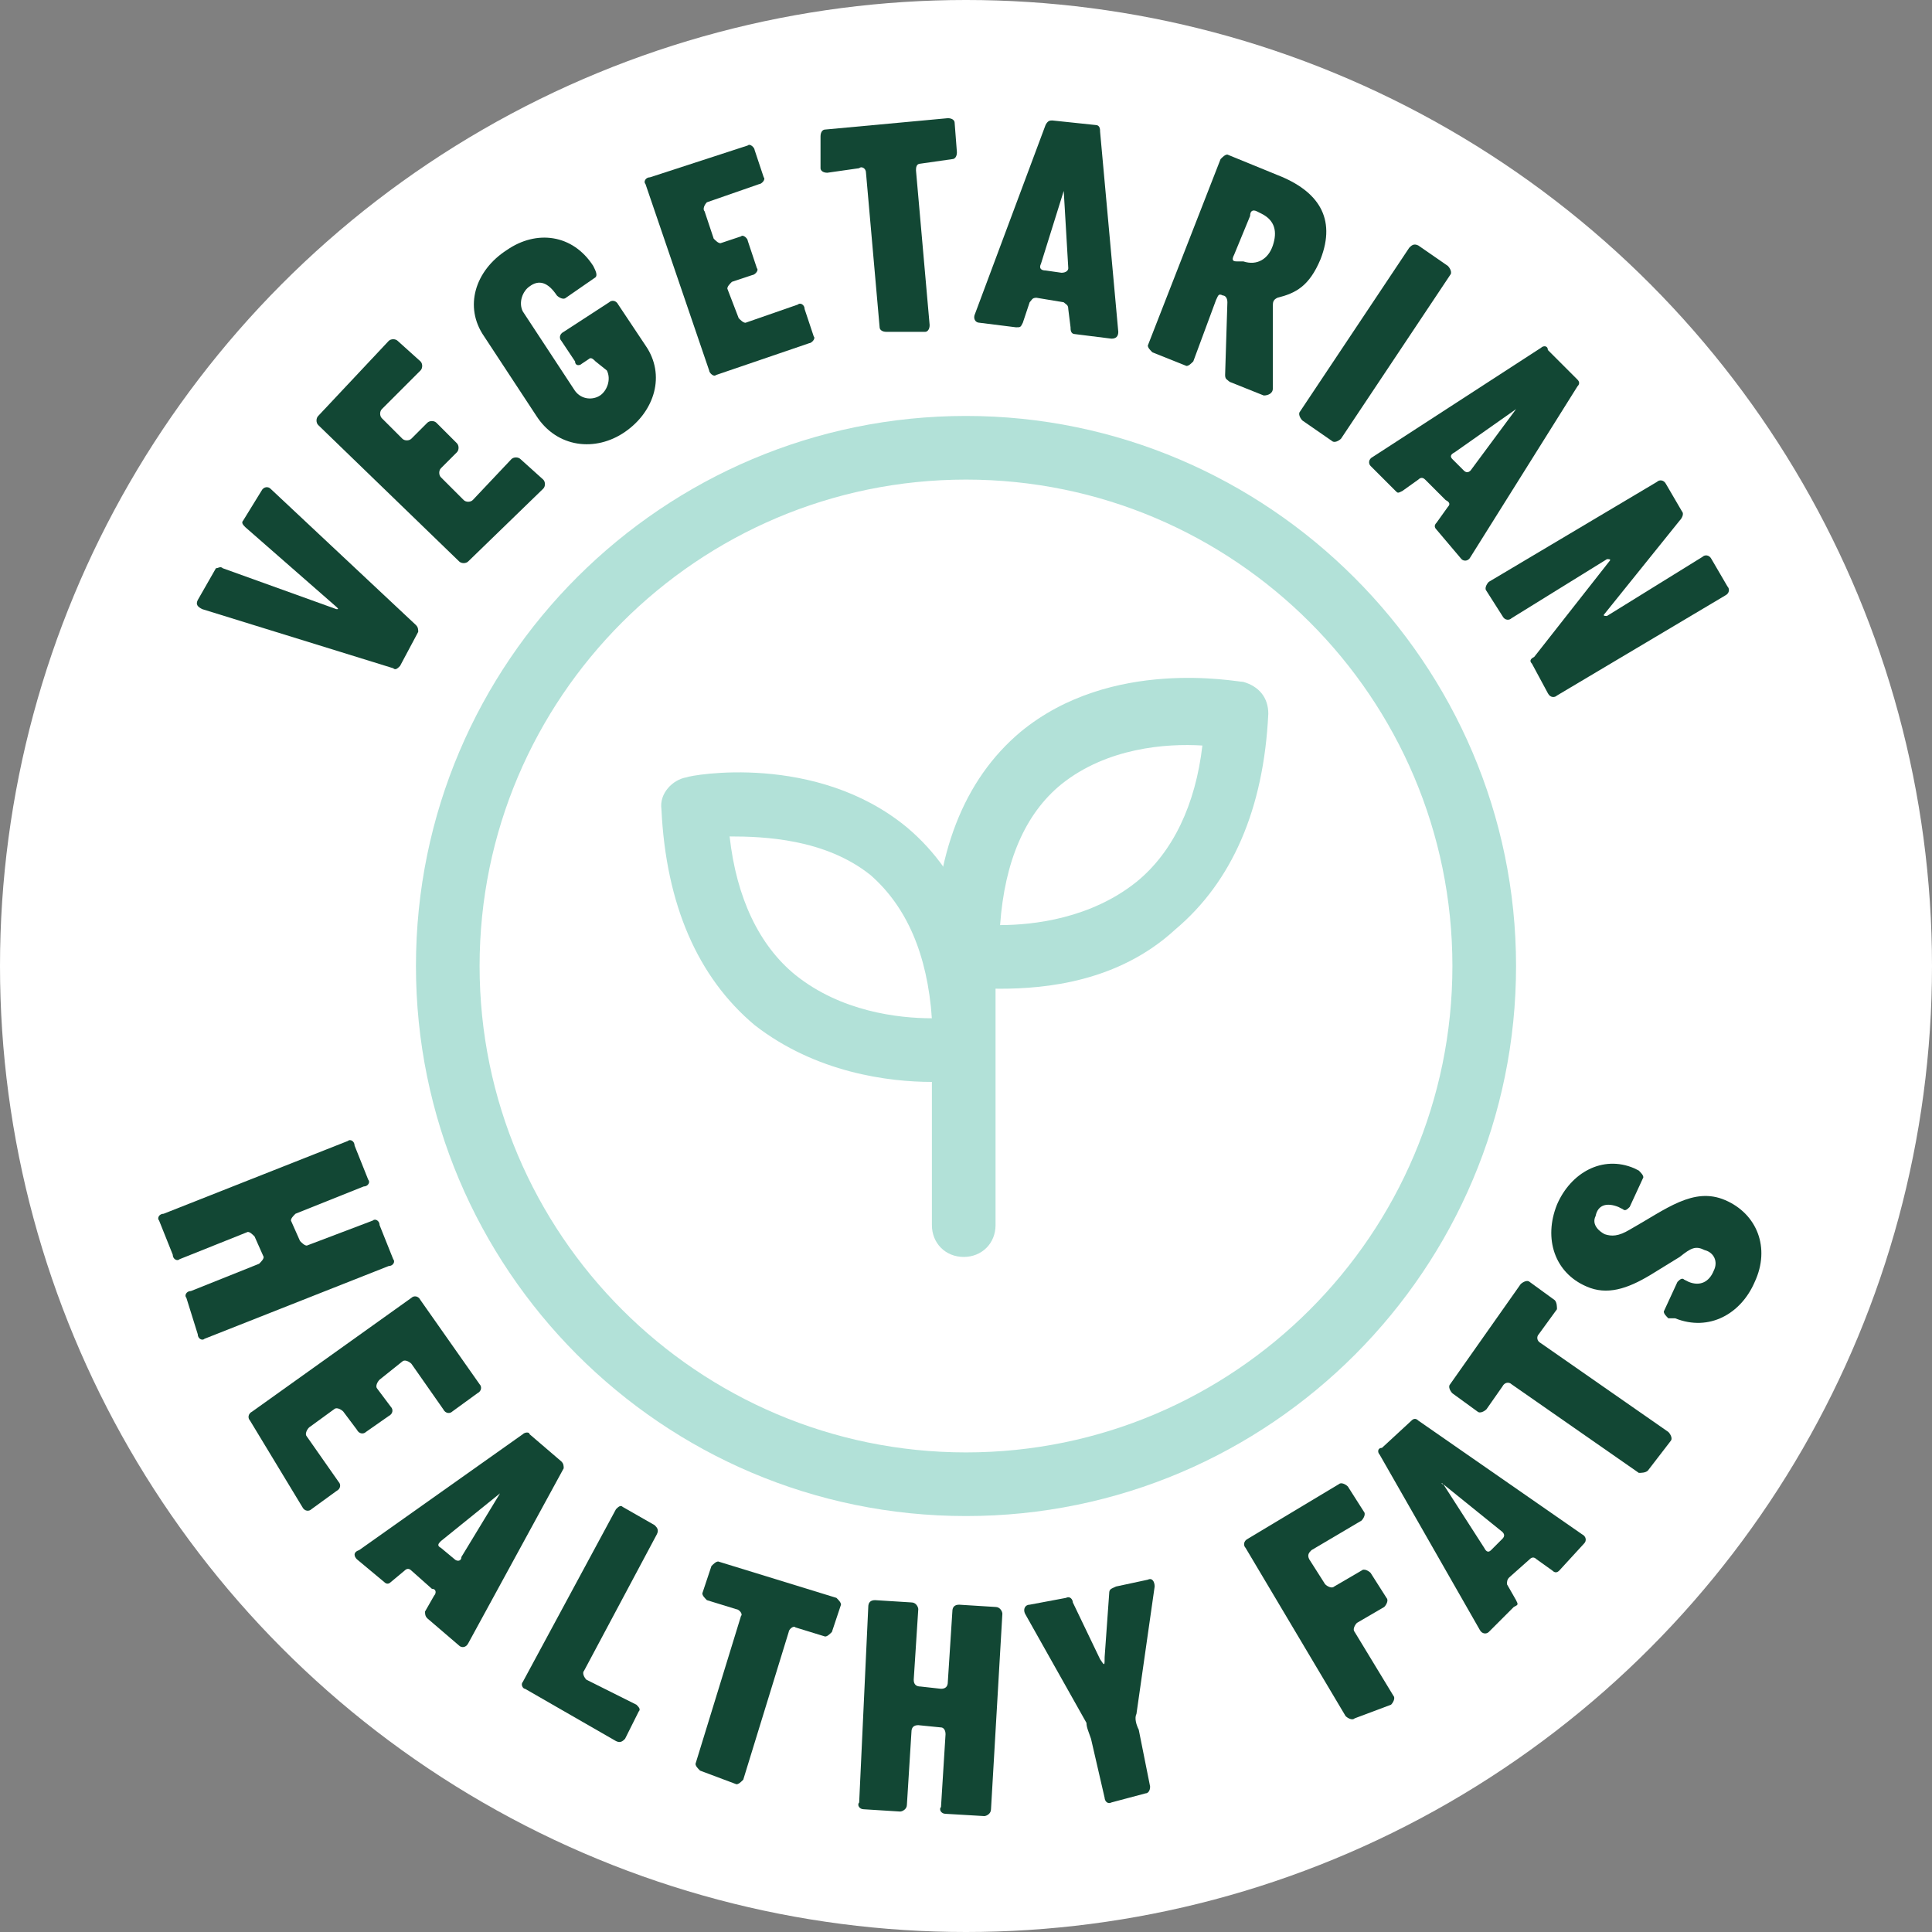
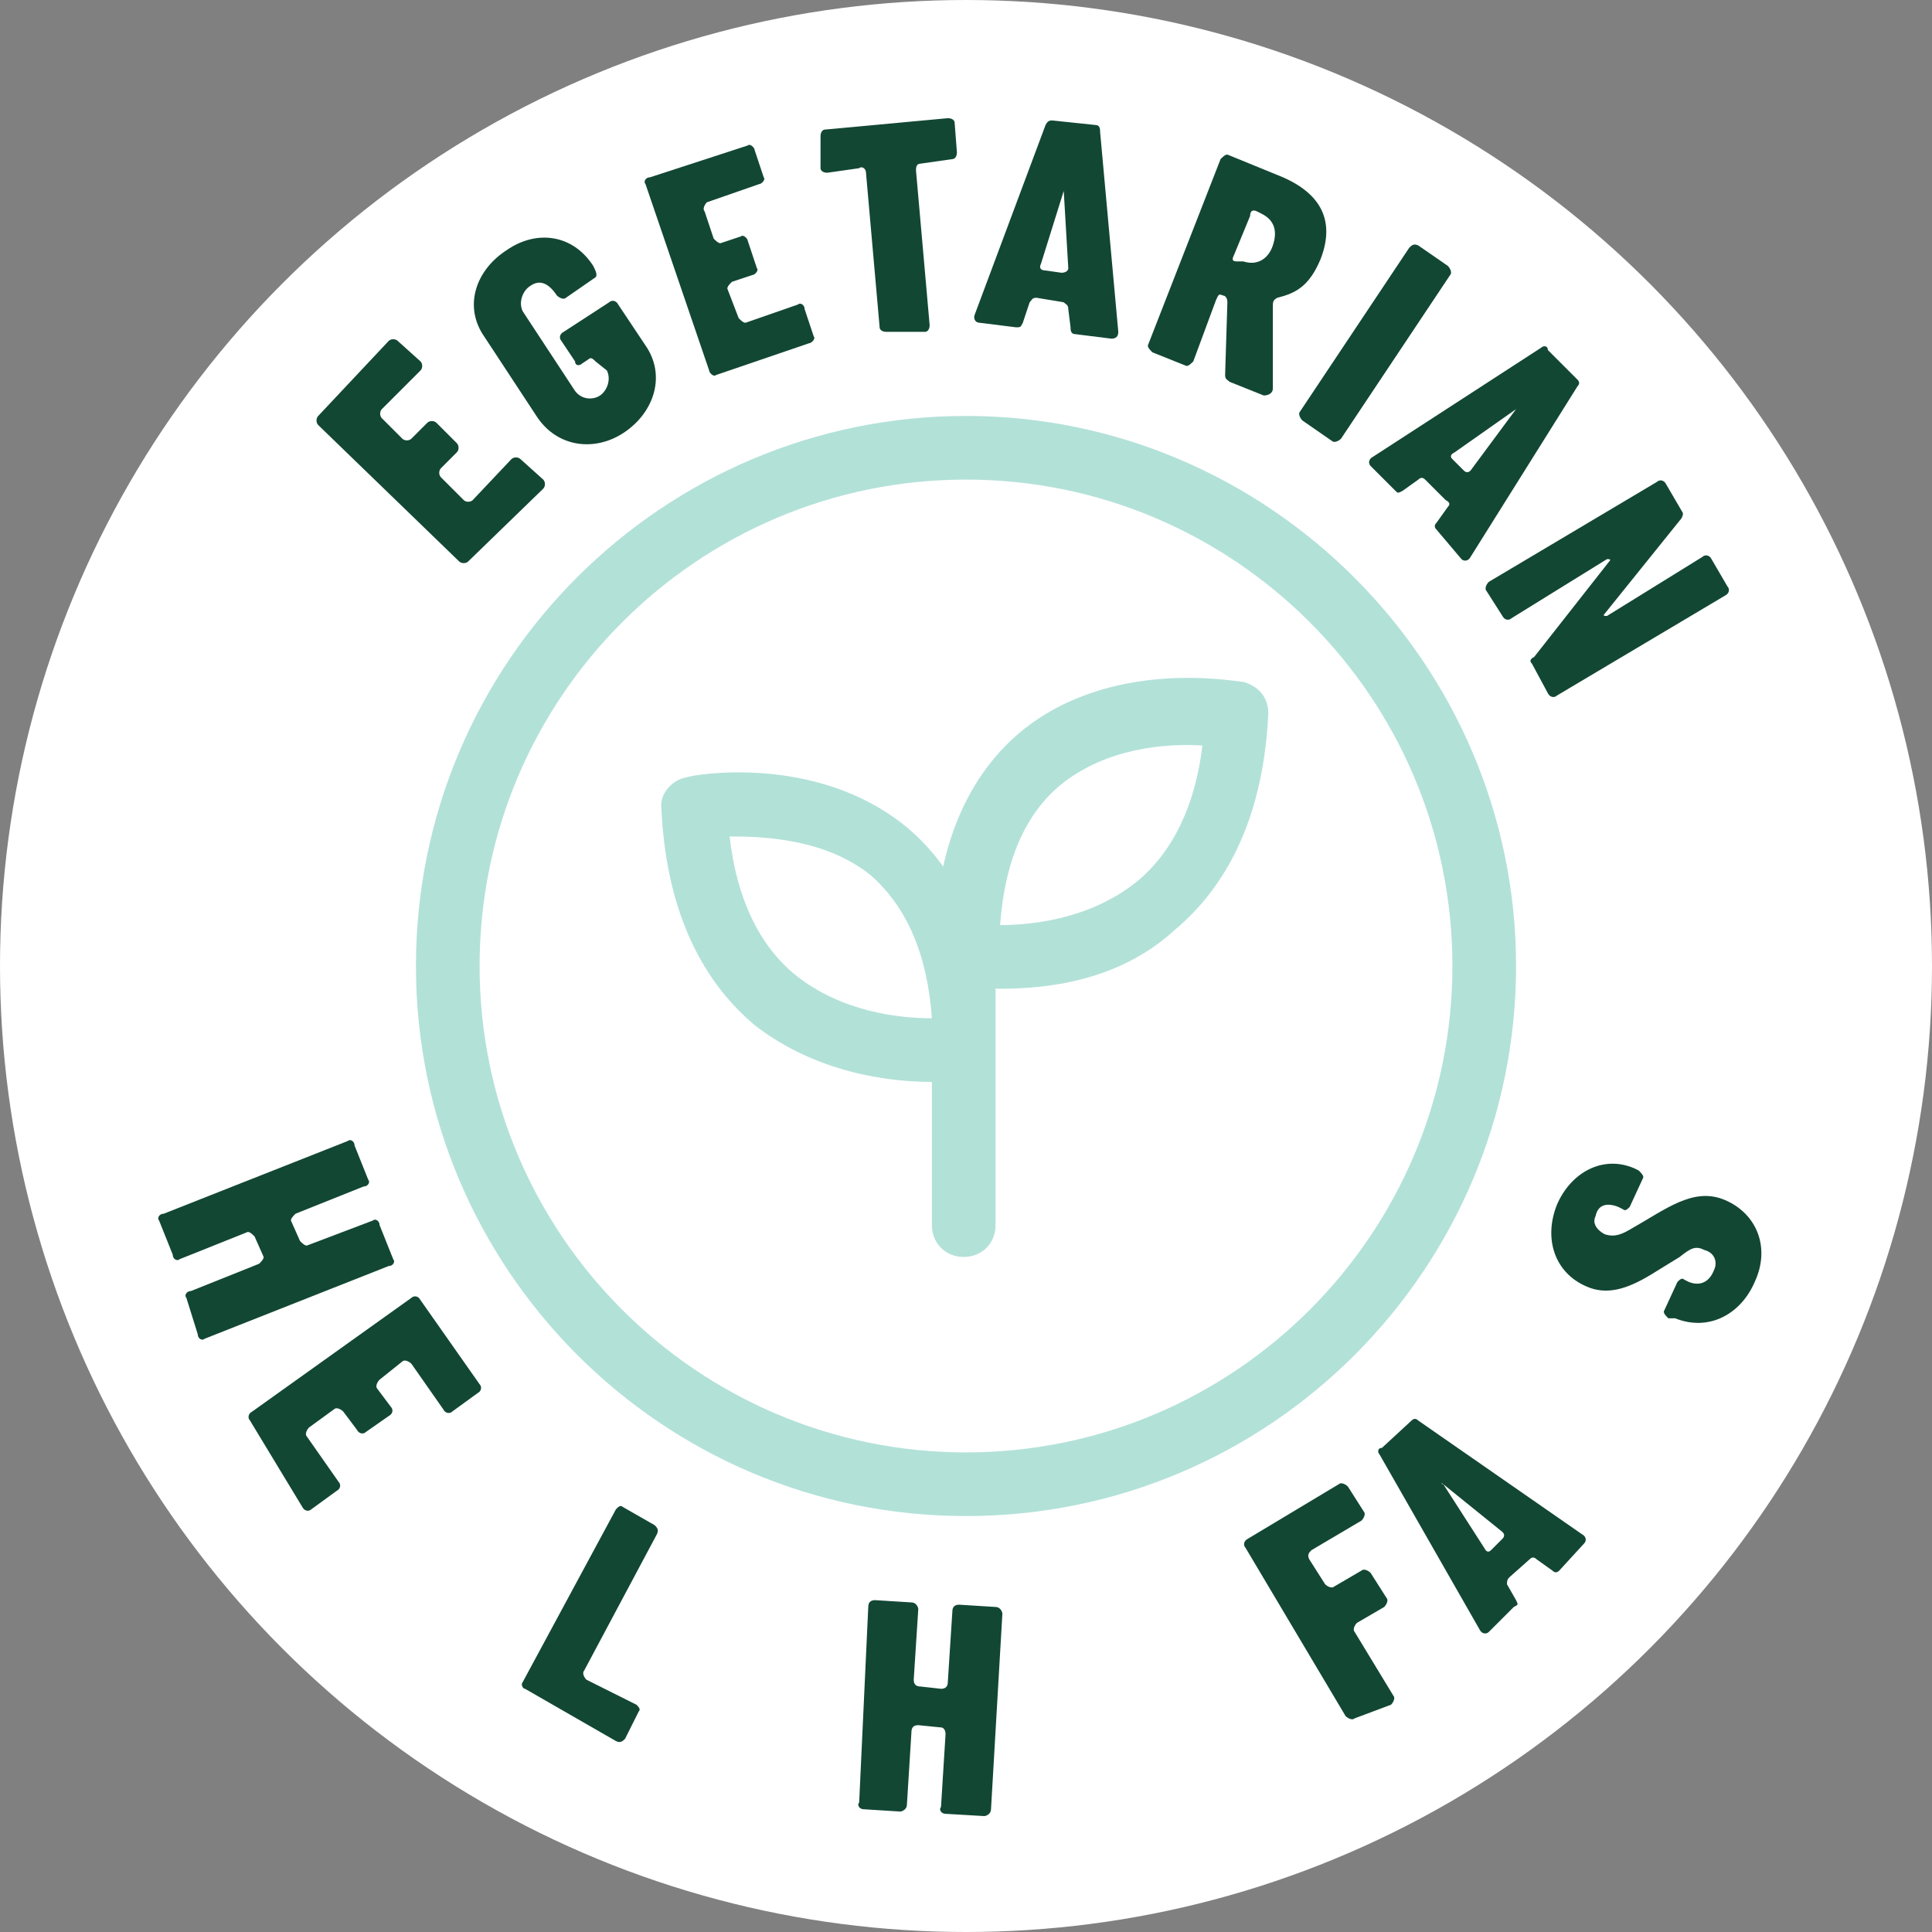
<svg xmlns="http://www.w3.org/2000/svg" version="1.1" id="Layer_1" x="0px" y="0px" viewBox="0 0 85 85" style="enable-background:new 0 0 85 85;" xml:space="preserve">
  <rect x="0" y="0" width="85" height="85" fill="#808080" stroke="none" />
  <style type="text/css">
	.st0{fill:#FFFFFF;}
	.st1{fill:#B2E1D8;}
	.st2{fill:#124734;}
</style>
  <g>
    <g>
      <circle class="st0" cx="42.5" cy="42.5" r="42.5" />
      <path class="st1" d="M42.5,21.1c11.8,0,21.4,9.6,21.4,21.4s-9.6,21.4-21.4,21.4s-21.4-9.6-21.4-21.4S30.7,21.1,42.5,21.1     M42.5,18.3c-13.3,0-24.2,10.8-24.2,24.2c0,13.3,10.8,24.2,24.2,24.2s24.2-10.9,24.2-24.2S55.8,18.3,42.5,18.3L42.5,18.3z" />
      <g>
        <g>
-           <path class="st2" d="M17.6,29.3c-0.1,0.1-0.2,0.2-0.3,0.1l-8.4-2.6c-0.2-0.1-0.3-0.2-0.2-0.4l0.8-1.4C9.6,25,9.7,24.9,9.8,25      l5,1.8c0.1,0,0.1,0,0-0.1l-4-3.5c-0.1-0.1-0.2-0.2-0.1-0.3l0.8-1.3c0.1-0.2,0.3-0.2,0.4-0.1l6.4,6c0.1,0.1,0.1,0.2,0.1,0.3      L17.6,29.3z" />
          <path class="st2" d="M20.6,24.7c-0.1,0.1-0.3,0.1-0.4,0L14,18.7c-0.1-0.1-0.1-0.3,0-0.4l3.1-3.3c0.1-0.1,0.3-0.1,0.4,0l1,0.9      c0.1,0.1,0.1,0.3,0,0.4l-1.7,1.7c-0.1,0.1-0.1,0.3,0,0.4l0.9,0.9c0.1,0.1,0.3,0.1,0.4,0l0.7-0.7c0.1-0.1,0.3-0.1,0.4,0l0.9,0.9      c0.1,0.1,0.1,0.3,0,0.4l-0.7,0.7c-0.1,0.1-0.1,0.3,0,0.4l1,1c0.1,0.1,0.3,0.1,0.4,0l1.7-1.8c0.1-0.1,0.3-0.1,0.4,0l1,0.9      c0.1,0.1,0.1,0.3,0,0.4L20.6,24.7z" />
          <path class="st2" d="M26.2,15.9c-0.1-0.1-0.2-0.2-0.3-0.1L25.6,16c-0.1,0.1-0.3,0.1-0.3-0.1L24.7,15c-0.1-0.1-0.1-0.3,0.1-0.4      l2-1.3c0.1-0.1,0.3-0.1,0.4,0.1l1.2,1.8c0.9,1.3,0.4,2.9-0.9,3.8s-3,0.7-3.9-0.7l-2.3-3.5c-0.9-1.3-0.4-2.9,1-3.8      c1.3-0.9,2.9-0.7,3.8,0.7c0.1,0.2,0.2,0.4,0.1,0.5l-1.3,0.9c-0.1,0.1-0.3,0-0.4-0.1c-0.4-0.6-0.8-0.7-1.2-0.4      c-0.3,0.2-0.5,0.7-0.3,1.1l2.3,3.5c0.3,0.4,0.8,0.4,1.1,0.2c0.3-0.2,0.5-0.7,0.3-1.1L26.2,15.9z" />
          <path class="st2" d="M31.5,16.5c-0.1,0.1-0.3-0.1-0.3-0.2l-2.8-8.2c-0.1-0.1,0-0.3,0.2-0.3l4.3-1.4c0.1-0.1,0.3,0.1,0.3,0.2      l0.4,1.2c0.1,0.1-0.1,0.3-0.2,0.3l-2.3,0.8C31,9,30.9,9.2,31,9.3l0.4,1.2c0.1,0.1,0.2,0.2,0.3,0.2l0.9-0.3      c0.1-0.1,0.3,0.1,0.3,0.2l0.4,1.2c0.1,0.1-0.1,0.3-0.2,0.3l-0.9,0.3c-0.1,0.1-0.2,0.2-0.2,0.3l0.5,1.3c0.1,0.1,0.2,0.2,0.3,0.2      l2.3-0.8c0.1-0.1,0.3,0,0.3,0.2l0.4,1.2c0.1,0.1-0.1,0.3-0.2,0.3L31.5,16.5z" />
          <path class="st2" d="M39,14.6c-0.2,0-0.3-0.1-0.3-0.2l-0.6-6.8c0-0.2-0.2-0.3-0.3-0.2l-1.4,0.2c-0.2,0-0.3-0.1-0.3-0.2L36.1,6      c0-0.2,0.1-0.3,0.2-0.3l5.4-0.5c0.2,0,0.3,0.1,0.3,0.2l0.1,1.3C42.1,6.9,42,7,41.9,7l-1.4,0.2c-0.2,0-0.2,0.2-0.2,0.3l0.6,6.8      c0,0.2-0.1,0.3-0.2,0.3L39,14.6z" />
          <path class="st2" d="M47.3,14.7c-0.2,0-0.2-0.2-0.2-0.3L47,13.6c0-0.2-0.1-0.2-0.2-0.3l-1.2-0.2c-0.2,0-0.2,0.1-0.3,0.2L45,14.2      c-0.1,0.2-0.1,0.2-0.3,0.2l-1.6-0.2c-0.2,0-0.3-0.2-0.2-0.4l3.1-8.3c0.1-0.2,0.2-0.2,0.3-0.2l1.9,0.2c0.2,0,0.2,0.2,0.2,0.3      l0.8,8.8c0,0.2-0.1,0.3-0.3,0.3L47.3,14.7z M46.8,8.4C46.8,8.3,46.8,8.3,46.8,8.4l-1,3.2c-0.1,0.2,0,0.3,0.2,0.3l0.7,0.1      c0.2,0,0.3-0.1,0.3-0.2L46.8,8.4z" />
          <path class="st2" d="M54.1,16.8c-0.1-0.1-0.2-0.1-0.2-0.3l0.1-3.2c0-0.2-0.1-0.3-0.2-0.3L53.8,13c-0.2-0.1-0.2,0-0.3,0.2l-1,2.7      c-0.1,0.1-0.2,0.2-0.3,0.2l-1.5-0.6c-0.1-0.1-0.2-0.2-0.2-0.3L53.7,7c0.1-0.1,0.2-0.2,0.3-0.2l2.2,0.9c1.8,0.7,2.6,1.9,1.9,3.7      c-0.5,1.2-1.1,1.5-1.9,1.7C56,13.2,56,13.3,56,13.5v3.6c0,0.2-0.2,0.3-0.4,0.3L54.1,16.8z M54.7,11.5c0.6,0.2,1.1-0.1,1.3-0.7      c0.2-0.6,0.1-1.1-0.5-1.4l-0.2-0.1c-0.2-0.1-0.3,0-0.3,0.2l-0.7,1.7c-0.1,0.2-0.1,0.3,0.1,0.3L54.7,11.5z" />
          <path class="st2" d="M57.3,18.5c-0.1-0.1-0.2-0.3-0.1-0.4l4.8-7.2c0.1-0.1,0.2-0.2,0.4-0.1l1.3,0.9c0.1,0.1,0.2,0.3,0.1,0.4      L59,19.3c-0.1,0.1-0.3,0.2-0.4,0.1L57.3,18.5z" />
          <path class="st2" d="M63.2,23.3c-0.1-0.1-0.1-0.2,0-0.3l0.5-0.7c0.1-0.1,0.1-0.2-0.1-0.3l-0.9-0.9c-0.1-0.1-0.2-0.1-0.3,0      l-0.7,0.5c-0.2,0.1-0.2,0.1-0.3,0l-1.1-1.1c-0.1-0.1-0.1-0.3,0.1-0.4l7.4-4.8c0.1-0.1,0.3-0.1,0.3,0.1l1.3,1.3      c0.1,0.1,0.1,0.2,0,0.3l-4.7,7.5c-0.1,0.2-0.3,0.2-0.4,0.1L63.2,23.3z M66.7,18C66.7,17.9,66.7,17.9,66.7,18L64,19.9      c-0.2,0.1-0.2,0.2-0.1,0.3l0.5,0.5c0.1,0.1,0.2,0.1,0.3,0L66.7,18z" />
          <path class="st2" d="M67.4,29.2c-0.1-0.1-0.1-0.2,0.1-0.3l3.3-4.2c0.1-0.1,0-0.1-0.1-0.1l-4.2,2.6c-0.1,0.1-0.3,0.1-0.4-0.1      L65.4,26c-0.1-0.1,0-0.3,0.1-0.4l7.4-4.4c0.1-0.1,0.3-0.1,0.4,0.1l0.7,1.2c0.1,0.1,0,0.3-0.1,0.4l-3.3,4.1      c-0.1,0.1,0,0.1,0.1,0.1l4.2-2.6c0.1-0.1,0.3-0.1,0.4,0.1l0.7,1.2c0.1,0.1,0.1,0.3-0.1,0.4l-7.4,4.4c-0.1,0.1-0.3,0.1-0.4-0.1      L67.4,29.2z" />
        </g>
      </g>
      <g>
        <g>
          <path class="st2" d="M8.2,57.1c-0.1-0.1,0-0.3,0.2-0.3l3-1.2c0.1-0.1,0.2-0.2,0.2-0.3l-0.4-0.9c-0.1-0.1-0.2-0.2-0.3-0.2l-3,1.2      c-0.1,0.1-0.3,0-0.3-0.2l-0.6-1.5c-0.1-0.1,0-0.3,0.2-0.3l8.1-3.2c0.1-0.1,0.3,0,0.3,0.2l0.6,1.5c0.1,0.1,0,0.3-0.2,0.3L13,53.4      c-0.1,0.1-0.2,0.2-0.2,0.3l0.4,0.9c0.1,0.1,0.2,0.2,0.3,0.2l2.9-1.1c0.1-0.1,0.3,0,0.3,0.2l0.6,1.5c0.1,0.1,0,0.3-0.2,0.3      l-8.1,3.2c-0.1,0.1-0.3,0-0.3-0.2L8.2,57.1z" />
          <path class="st2" d="M11,62.5c-0.1-0.1-0.1-0.3,0.1-0.4l7-5c0.1-0.1,0.3-0.1,0.4,0.1l2.6,3.7c0.1,0.1,0.1,0.3-0.1,0.4l-1.1,0.8      c-0.1,0.1-0.3,0.1-0.4-0.1l-1.4-2c-0.1-0.1-0.3-0.2-0.4-0.1l-1,0.8c-0.1,0.1-0.2,0.3-0.1,0.4l0.6,0.8c0.1,0.1,0.1,0.3-0.1,0.4      L16.1,63c-0.1,0.1-0.3,0.1-0.4-0.1l-0.6-0.8c-0.1-0.1-0.3-0.2-0.4-0.1l-1.1,0.8c-0.1,0.1-0.2,0.3-0.1,0.4l1.4,2      c0.1,0.1,0.1,0.3-0.1,0.4l-1.1,0.8c-0.1,0.1-0.3,0.1-0.4-0.1L11,62.5z" />
-           <path class="st2" d="M18.8,71.2c-0.1-0.1-0.1-0.2-0.1-0.3l0.4-0.7c0.1-0.1,0.1-0.3-0.1-0.3l-0.9-0.8c-0.1-0.1-0.2-0.1-0.3,0      l-0.6,0.5c-0.1,0.1-0.2,0.1-0.3,0l-1.2-1c-0.1-0.1-0.2-0.3,0.1-0.4l7.2-5.1c0.1-0.1,0.3-0.1,0.3,0l1.4,1.2      c0.1,0.1,0.1,0.2,0.1,0.3l-4.2,7.7c-0.1,0.2-0.3,0.2-0.4,0.1L18.8,71.2z M22,65.7C22,65.7,22,65.7,22,65.7l-2.6,2.1      c-0.1,0.1-0.2,0.2,0,0.3l0.6,0.5c0.1,0.1,0.3,0.1,0.3-0.1L22,65.7z" />
          <path class="st2" d="M23.1,74.3C23,74.3,22.9,74.1,23,74l4.1-7.6c0.1-0.1,0.2-0.2,0.3-0.1l1.4,0.8c0.1,0.1,0.2,0.2,0.1,0.4      l-3.2,6c-0.1,0.1,0,0.3,0.1,0.4L28,75c0.1,0.1,0.2,0.2,0.1,0.3l-0.6,1.2c-0.1,0.1-0.2,0.2-0.4,0.1L23.1,74.3z" />
-           <path class="st2" d="M30.8,77.9c-0.1-0.1-0.2-0.2-0.2-0.3l2-6.5c0.1-0.1-0.1-0.3-0.2-0.3l-1.3-0.4c-0.1-0.1-0.2-0.2-0.2-0.3      l0.4-1.2c0.1-0.1,0.2-0.2,0.3-0.2l5.2,1.6c0.1,0.1,0.2,0.2,0.2,0.3l-0.4,1.2c-0.1,0.1-0.2,0.2-0.3,0.2L35,71.6      c-0.1-0.1-0.3,0.1-0.3,0.2l-2,6.5c-0.1,0.1-0.2,0.2-0.3,0.2L30.8,77.9z" />
          <path class="st2" d="M41.6,79.8c-0.2,0-0.3-0.2-0.2-0.3l0.2-3.2c0-0.2-0.1-0.3-0.2-0.3l-1-0.1c-0.2,0-0.3,0.1-0.3,0.3l-0.2,3.2      c0,0.2-0.2,0.3-0.3,0.3l-1.6-0.1c-0.2,0-0.3-0.2-0.2-0.3l0.4-8.6c0-0.2,0.1-0.3,0.3-0.3l1.6,0.1c0.2,0,0.3,0.2,0.3,0.3l-0.2,3.1      c0,0.2,0.1,0.3,0.3,0.3l0.9,0.1c0.2,0,0.3-0.1,0.3-0.3l0.2-3.1c0-0.2,0.1-0.3,0.3-0.3l1.6,0.1c0.2,0,0.3,0.2,0.3,0.3l-0.5,8.6      c0,0.2-0.2,0.3-0.3,0.3L41.6,79.8z" />
-           <path class="st2" d="M48.9,79.3c-0.2,0.1-0.3-0.1-0.3-0.2L48,76.5c-0.1-0.3-0.2-0.5-0.2-0.7L45.1,71c-0.1-0.2,0-0.4,0.2-0.4      l1.6-0.3c0.2-0.1,0.3,0.1,0.3,0.2l1.2,2.5c0.2,0.3,0.2,0.3,0.2-0.1l0.2-2.8c0-0.2,0.1-0.2,0.3-0.3l1.4-0.3      c0.2-0.1,0.3,0.1,0.3,0.3L50,75.4c-0.1,0.2,0,0.5,0.1,0.7l0.5,2.5c0,0.2-0.1,0.3-0.2,0.3L48.9,79.3z" />
          <path class="st2" d="M59.6,75.6c-0.1,0.1-0.3,0-0.4-0.1l-4.4-7.4c-0.1-0.1-0.1-0.3,0.1-0.4l4-2.4c0.1-0.1,0.3,0,0.4,0.1l0.7,1.1      c0.1,0.1,0,0.3-0.1,0.4l-2.2,1.3c-0.1,0.1-0.2,0.2-0.1,0.4l0.7,1.1c0.1,0.1,0.3,0.2,0.4,0.1l1.2-0.7c0.1-0.1,0.3,0,0.4,0.1      l0.7,1.1c0.1,0.1,0,0.3-0.1,0.4l-1.2,0.7c-0.1,0.1-0.2,0.3-0.1,0.4l1.7,2.8c0.1,0.1,0,0.3-0.1,0.4L59.6,75.6z" />
          <path class="st2" d="M68.6,69.1c-0.1,0.1-0.2,0.1-0.3,0l-0.7-0.5c-0.1-0.1-0.2-0.1-0.3,0l-0.9,0.8c-0.1,0.1-0.1,0.2-0.1,0.3      l0.4,0.7c0.1,0.2,0.1,0.2-0.1,0.3l-1.1,1.1c-0.1,0.1-0.3,0.1-0.4-0.1l-4.4-7.7c-0.1-0.1-0.1-0.3,0.1-0.3l1.3-1.2      c0.1-0.1,0.2-0.1,0.3,0l7.2,5c0.2,0.1,0.2,0.3,0.1,0.4L68.6,69.1z M63.5,65.3C63.4,65.2,63.4,65.3,63.5,65.3l1.8,2.8      c0.1,0.2,0.2,0.2,0.3,0.1l0.5-0.5c0.1-0.1,0.1-0.2,0-0.3L63.5,65.3z" />
-           <path class="st2" d="M72.5,64.7c-0.1,0.1-0.3,0.1-0.4,0.1l-5.6-3.9c-0.1-0.1-0.3-0.1-0.4,0.1L65.4,62c-0.1,0.1-0.3,0.2-0.4,0.1      l-1.1-0.8c-0.1-0.1-0.2-0.3-0.1-0.4l3.1-4.4c0.1-0.1,0.3-0.2,0.4-0.1l1.1,0.8c0.1,0.1,0.1,0.3,0.1,0.4l-0.8,1.1      c-0.1,0.1-0.1,0.3,0.1,0.4l5.6,3.9c0.1,0.1,0.2,0.3,0.1,0.4L72.5,64.7z" />
          <path class="st2" d="M72.6,56.1c-1,0.6-1.9,0.9-2.8,0.5c-1.4-0.6-1.9-2.1-1.3-3.6c0.6-1.4,2-2.2,3.4-1.6l0.2,0.1      c0.1,0.1,0.2,0.2,0.2,0.3l-0.6,1.3c-0.1,0.1-0.2,0.2-0.3,0.1l-0.2-0.1c-0.5-0.2-0.9-0.1-1,0.4c-0.2,0.4,0.2,0.7,0.4,0.8      c0.3,0.1,0.6,0.1,1.1-0.2c1.6-0.9,2.8-1.9,4.2-1.3c1.4,0.6,2,2.1,1.3,3.6c-0.6,1.4-2,2.2-3.5,1.6L73.4,58      c-0.1-0.1-0.2-0.2-0.2-0.3l0.6-1.3c0.1-0.1,0.2-0.2,0.3-0.1l0.2,0.1c0.5,0.2,0.9,0,1.1-0.5c0.2-0.4,0-0.8-0.4-0.9      c-0.4-0.2-0.6-0.1-1.1,0.3L72.6,56.1z" />
        </g>
      </g>
    </g>
    <g>
      <path class="st1" d="M42.4,55.3c-0.8,0-1.4-0.6-1.4-1.4V42.3c0-0.8,0.6-1.4,1.4-1.4c0.8,0,1.4,0.6,1.4,1.4v11.6    C43.8,54.7,43.2,55.3,42.4,55.3z" />
      <path class="st1" d="M41,47.6c-1.9,0-5.1-0.4-7.8-2.5c-2.5-2.1-3.9-5.3-4.1-9.5c-0.1-0.7,0.5-1.3,1.1-1.4c0.2-0.1,5.7-1.1,9.7,2.2    c2.5,2.1,3.8,5.4,3.8,9.8c0,0.7-0.5,1.3-1.2,1.4C42.6,47.5,41.9,47.6,41,47.6z M32.1,36.8c0.3,2.7,1.3,4.8,2.9,6.1    c2,1.6,4.5,1.9,6,1.9c-0.2-2.8-1.1-4.9-2.7-6.3C36.3,36.9,33.6,36.8,32.1,36.8z" />
      <path class="st1" d="M44,43.5c-1,0-1.6-0.1-1.7-0.1c-0.7-0.1-1.2-0.7-1.2-1.4c0-4.4,1.3-7.7,3.8-9.8c4-3.3,9.5-2.2,9.8-2.2    c0.7,0.2,1.1,0.7,1.1,1.4c-0.2,4.2-1.6,7.4-4.1,9.5C49.2,43.2,46,43.5,44,43.5z M44,40.7L44,40.7c1.5,0,4-0.3,6-1.9    c1.6-1.3,2.6-3.4,2.9-6c-1.6-0.1-4.2,0.1-6.2,1.7C45.1,35.8,44.2,37.9,44,40.7z" />
    </g>
  </g>
</svg>